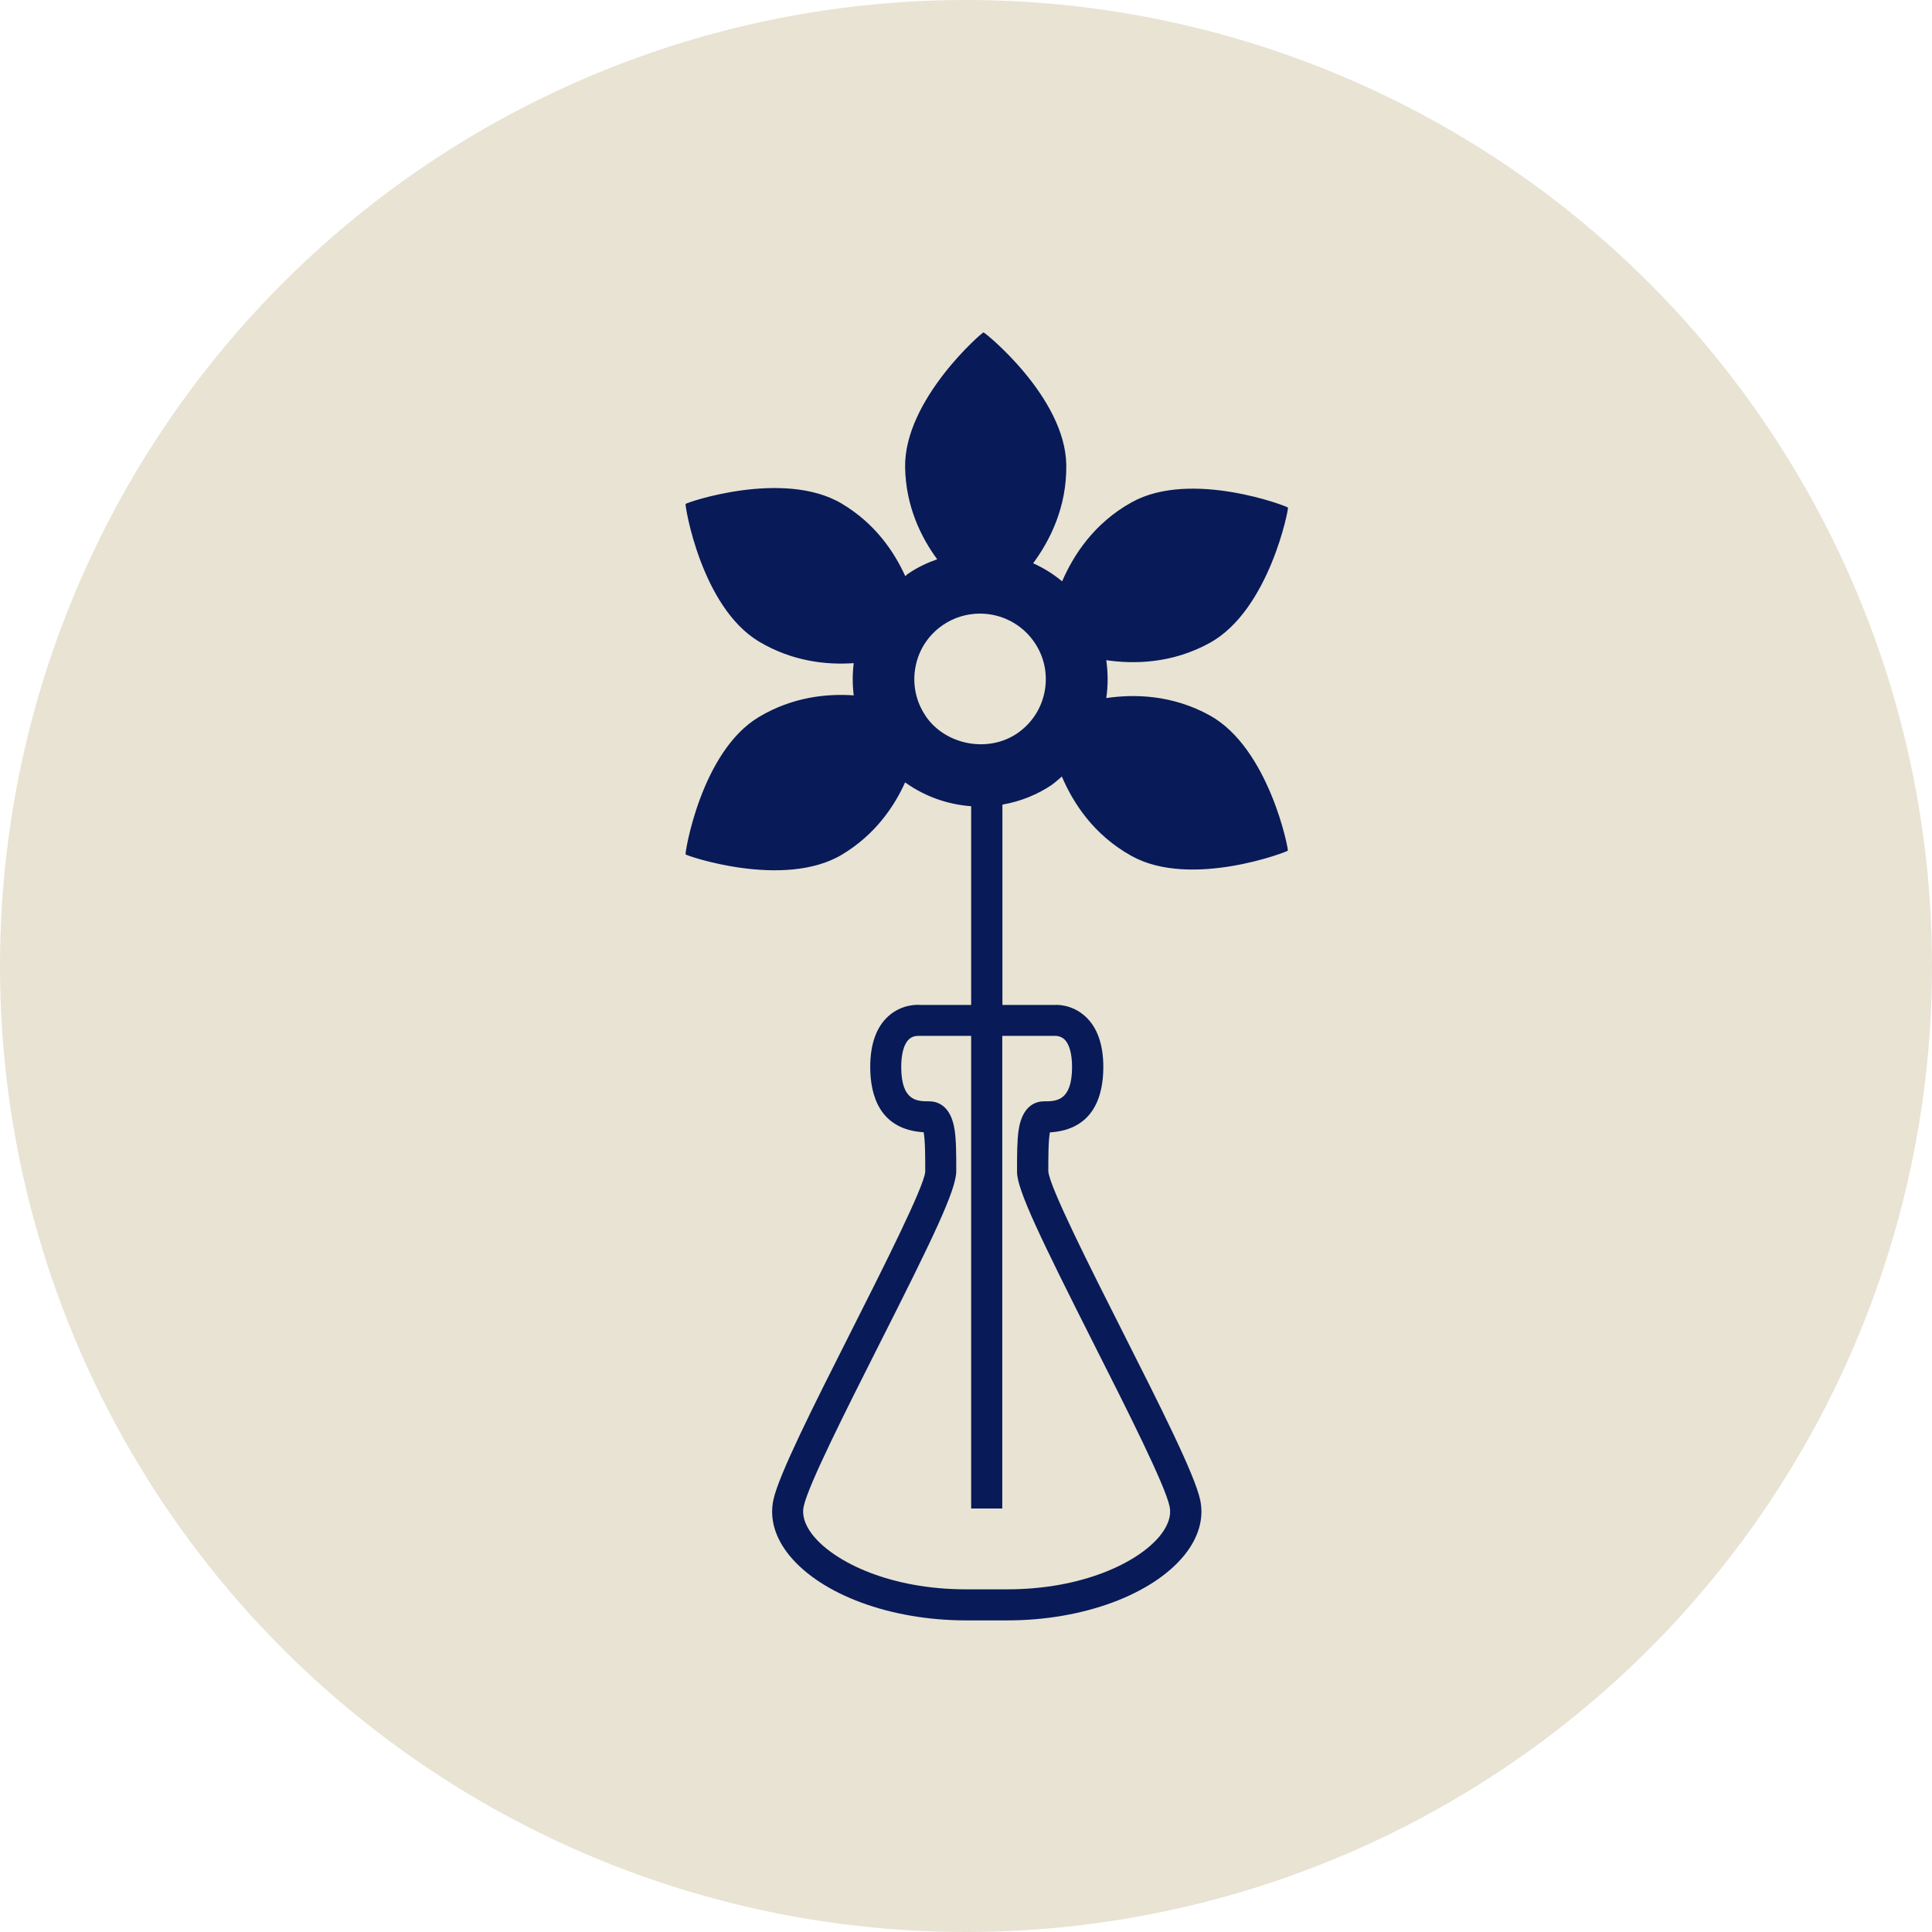
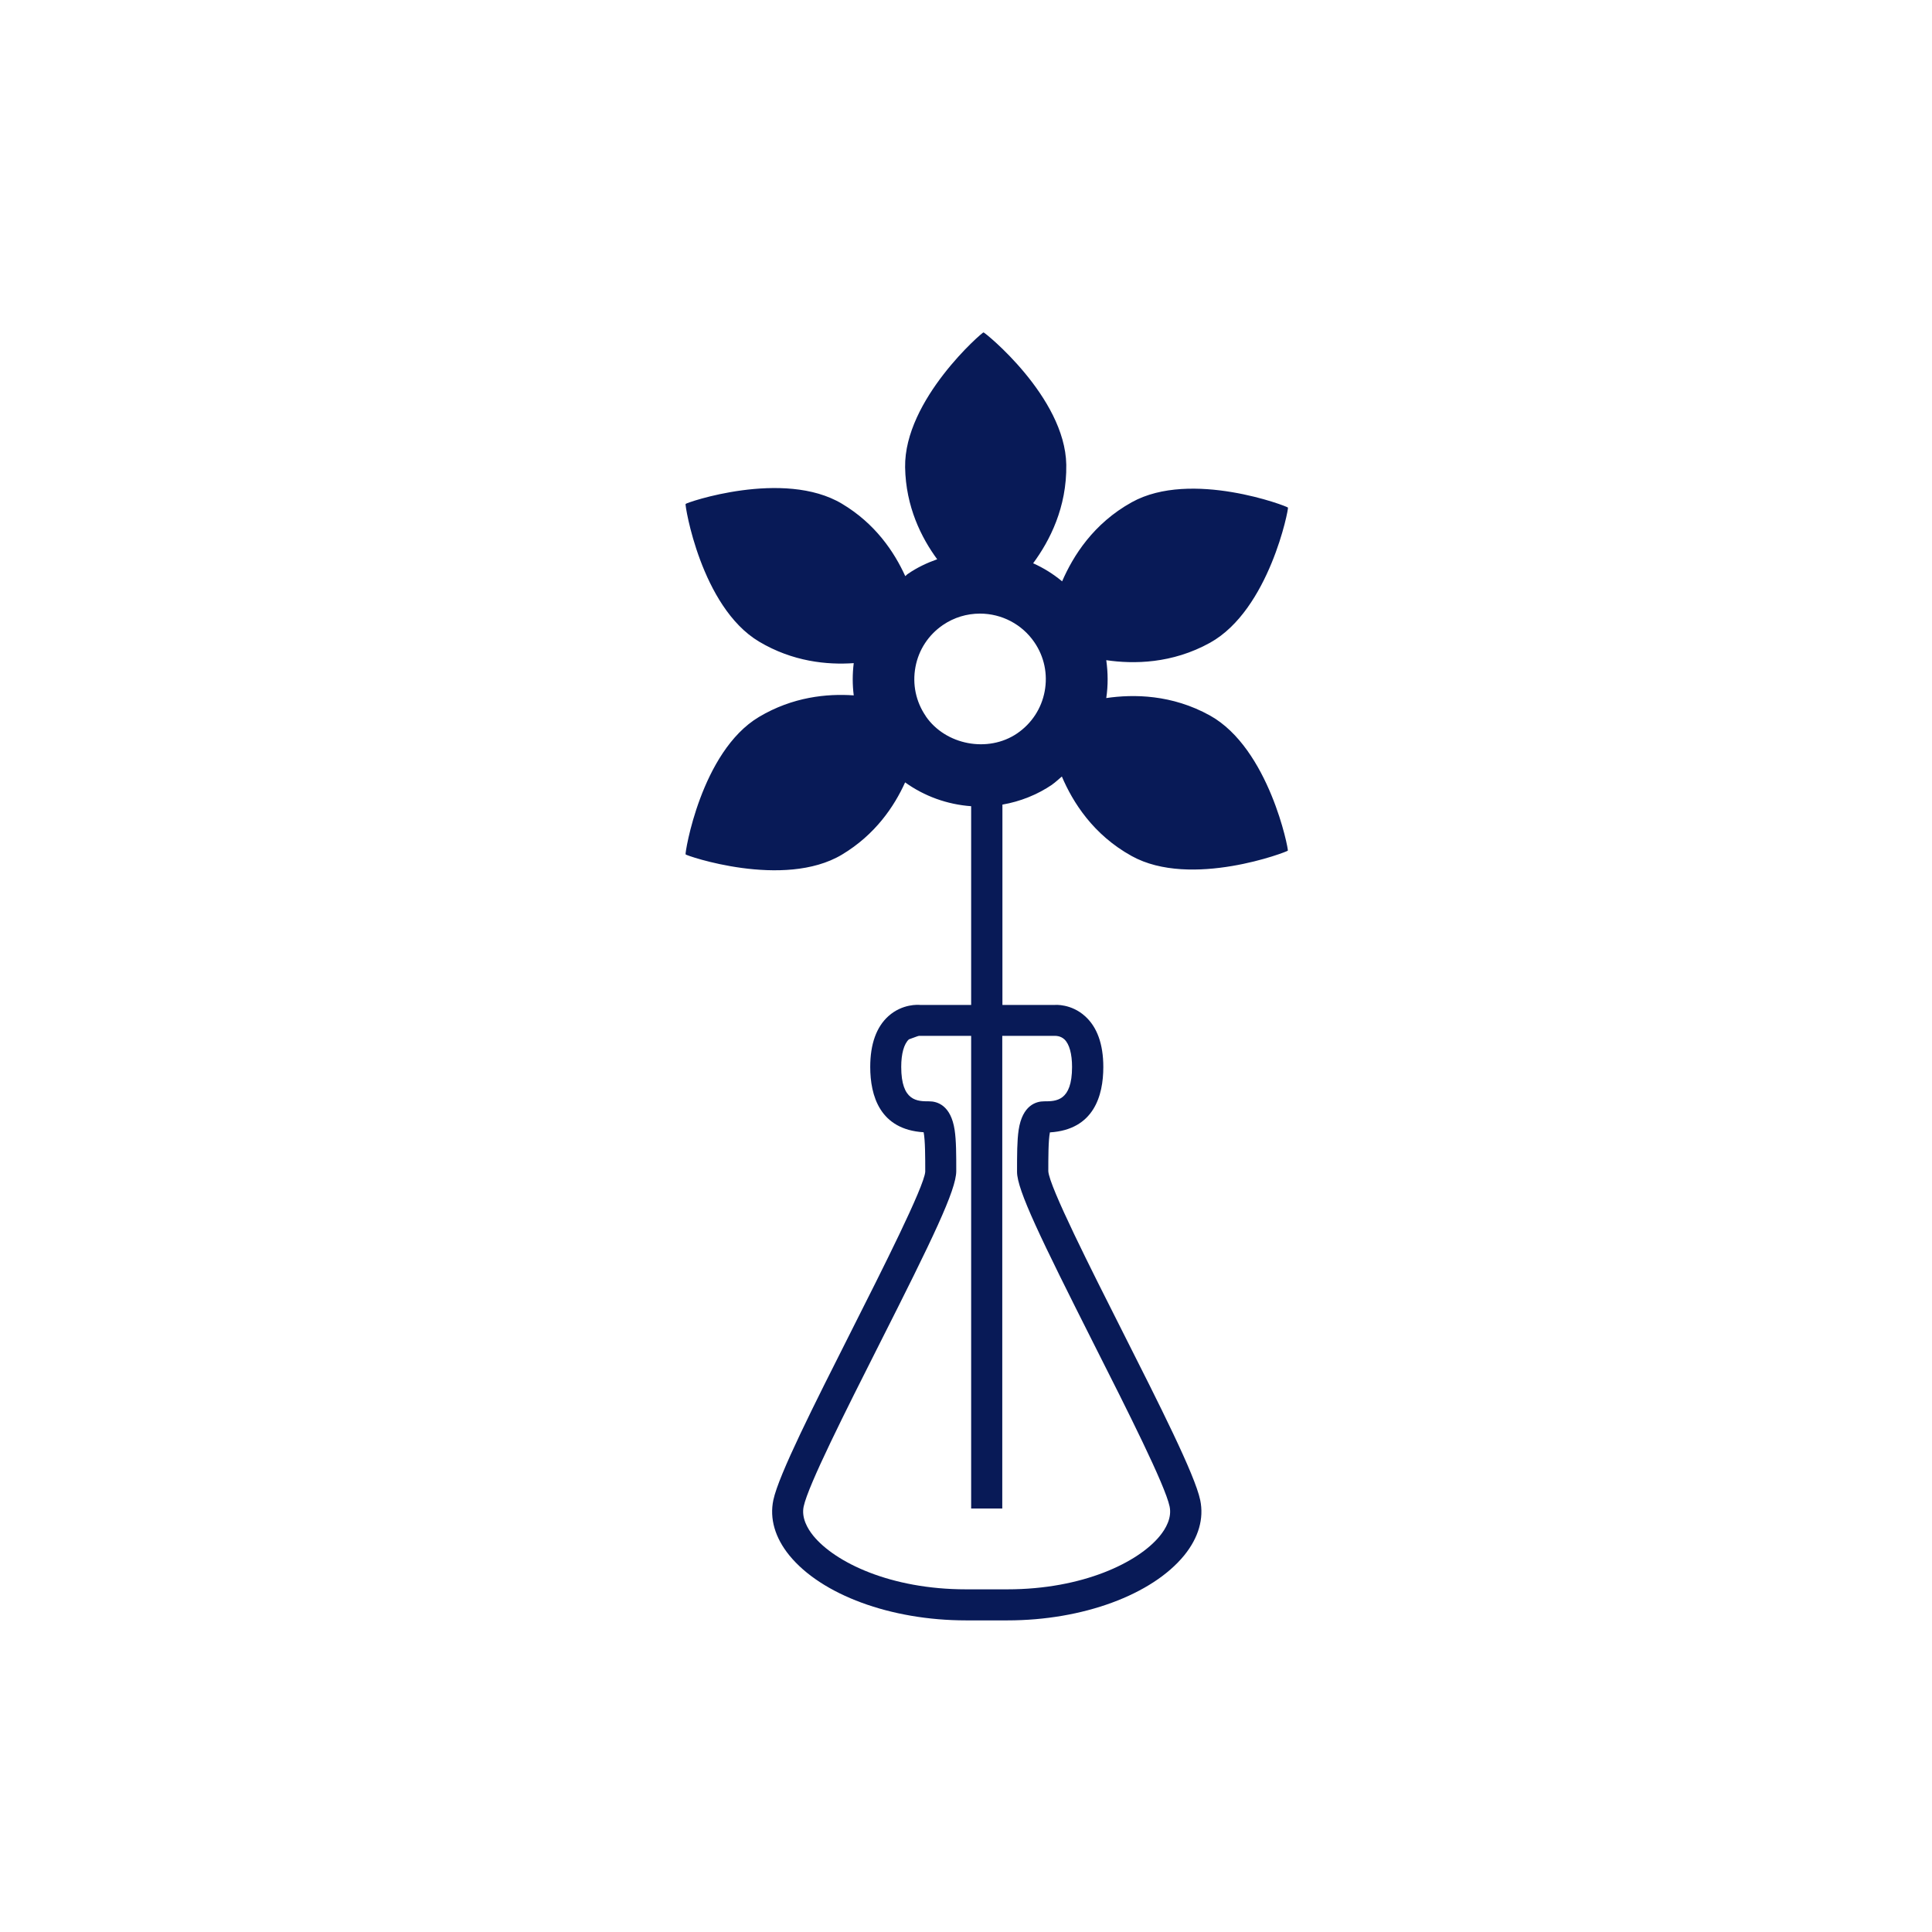
<svg xmlns="http://www.w3.org/2000/svg" fill="none" viewBox="0 0 93 93" height="93" width="93">
-   <circle fill="#E8E3D3" r="46.5" cy="46.5" cx="46.5" />
-   <path fill="#081A57" d="M50.649 37.764C50.817 37.648 50.959 37.507 51.114 37.378C51.637 38.608 52.619 40.18 54.473 41.205C57.328 42.79 61.992 40.992 61.992 40.947C62.037 40.921 61.094 36.025 58.239 34.44C56.411 33.428 54.57 33.409 53.252 33.602C53.343 32.99 53.336 32.378 53.252 31.779C54.57 31.972 56.417 31.953 58.245 30.941C61.101 29.356 62.044 24.46 61.998 24.434C61.998 24.382 57.335 22.591 54.48 24.176C52.632 25.201 51.657 26.76 51.127 27.984C50.701 27.63 50.236 27.34 49.732 27.114C50.52 26.045 51.36 24.434 51.327 22.366C51.269 19.106 47.381 15.974 47.342 16C47.303 15.974 43.518 19.235 43.569 22.495C43.602 24.395 44.351 25.884 45.113 26.921C44.622 27.095 44.144 27.32 43.705 27.623C43.654 27.655 43.621 27.7 43.576 27.733C43.046 26.567 42.136 25.207 40.527 24.247C37.724 22.572 33.002 24.202 33.002 24.26C32.957 24.279 33.738 29.208 36.535 30.883C38.157 31.85 39.81 32.011 41.096 31.921C41.031 32.442 41.031 32.958 41.096 33.473C39.81 33.383 38.157 33.544 36.535 34.511C33.738 36.179 32.957 41.108 33.002 41.127C33.002 41.179 37.724 42.815 40.527 41.14C42.129 40.18 43.046 38.821 43.569 37.661C44.493 38.325 45.591 38.724 46.748 38.808V48.376H44.306C44.215 48.363 43.44 48.311 42.769 48.91C42.187 49.432 41.89 50.257 41.89 51.359C41.89 52.737 42.349 54.374 44.461 54.503C44.538 54.889 44.538 55.733 44.538 56.404C44.487 57.119 42.459 61.139 40.979 64.07C39.184 67.627 37.485 70.99 37.226 72.208C37.039 73.097 37.304 74.018 37.995 74.869C39.545 76.769 42.878 78 46.502 78H48.498C52.115 78 55.455 76.769 57.005 74.869C57.696 74.018 57.961 73.097 57.774 72.208C57.516 70.984 55.817 67.627 54.021 64.07C52.542 61.139 50.507 57.119 50.462 56.378C50.462 55.733 50.462 54.889 50.539 54.509C52.652 54.38 53.11 52.744 53.11 51.365C53.11 50.263 52.813 49.439 52.232 48.917C51.566 48.311 50.785 48.369 50.772 48.376H48.253V38.731C49.105 38.583 49.926 38.26 50.656 37.764H50.649ZM50.817 49.864C50.817 49.864 51.05 49.858 51.237 50.032C51.476 50.257 51.605 50.734 51.605 51.359C51.605 53.014 50.83 53.014 50.262 53.014C49.88 53.014 49.215 53.195 49.034 54.393C48.957 54.915 48.957 55.592 48.957 56.41C48.957 57.28 50.094 59.618 52.677 64.741C54.273 67.898 56.082 71.486 56.301 72.517C56.417 73.065 56.114 73.587 55.836 73.928C54.796 75.21 52.115 76.505 48.492 76.505H46.496C42.872 76.505 40.198 75.21 39.151 73.928C38.873 73.587 38.57 73.065 38.686 72.517C38.906 71.486 40.715 67.904 42.31 64.741C44.9 59.618 46.031 57.28 46.031 56.371C46.031 55.585 46.031 54.909 45.953 54.393C45.772 53.195 45.107 53.014 44.726 53.014C44.157 53.014 43.382 53.014 43.382 51.359C43.382 50.727 43.511 50.257 43.75 50.032C43.912 49.877 44.099 49.864 44.19 49.864C44.203 49.864 44.215 49.864 44.228 49.864H46.748V72.614H48.246V49.864H50.817ZM44.564 34.472C44.086 33.776 43.912 32.938 44.067 32.107C44.222 31.276 44.694 30.561 45.391 30.084C45.921 29.724 46.535 29.537 47.174 29.537C48.22 29.537 49.202 30.052 49.79 30.915C50.268 31.611 50.442 32.449 50.287 33.28C50.132 34.105 49.661 34.826 48.963 35.303C47.562 36.257 45.514 35.864 44.564 34.478V34.472Z" />
+   <path fill="#081A57" d="M50.649 37.764C50.817 37.648 50.959 37.507 51.114 37.378C51.637 38.608 52.619 40.18 54.473 41.205C57.328 42.79 61.992 40.992 61.992 40.947C62.037 40.921 61.094 36.025 58.239 34.44C56.411 33.428 54.57 33.409 53.252 33.602C53.343 32.99 53.336 32.378 53.252 31.779C54.57 31.972 56.417 31.953 58.245 30.941C61.101 29.356 62.044 24.46 61.998 24.434C61.998 24.382 57.335 22.591 54.48 24.176C52.632 25.201 51.657 26.76 51.127 27.984C50.701 27.63 50.236 27.34 49.732 27.114C50.52 26.045 51.36 24.434 51.327 22.366C51.269 19.106 47.381 15.974 47.342 16C47.303 15.974 43.518 19.235 43.569 22.495C43.602 24.395 44.351 25.884 45.113 26.921C44.622 27.095 44.144 27.32 43.705 27.623C43.654 27.655 43.621 27.7 43.576 27.733C43.046 26.567 42.136 25.207 40.527 24.247C37.724 22.572 33.002 24.202 33.002 24.26C32.957 24.279 33.738 29.208 36.535 30.883C38.157 31.85 39.81 32.011 41.096 31.921C41.031 32.442 41.031 32.958 41.096 33.473C39.81 33.383 38.157 33.544 36.535 34.511C33.738 36.179 32.957 41.108 33.002 41.127C33.002 41.179 37.724 42.815 40.527 41.14C42.129 40.18 43.046 38.821 43.569 37.661C44.493 38.325 45.591 38.724 46.748 38.808V48.376H44.306C44.215 48.363 43.44 48.311 42.769 48.91C42.187 49.432 41.89 50.257 41.89 51.359C41.89 52.737 42.349 54.374 44.461 54.503C44.538 54.889 44.538 55.733 44.538 56.404C44.487 57.119 42.459 61.139 40.979 64.07C39.184 67.627 37.485 70.99 37.226 72.208C37.039 73.097 37.304 74.018 37.995 74.869C39.545 76.769 42.878 78 46.502 78H48.498C52.115 78 55.455 76.769 57.005 74.869C57.696 74.018 57.961 73.097 57.774 72.208C57.516 70.984 55.817 67.627 54.021 64.07C52.542 61.139 50.507 57.119 50.462 56.378C50.462 55.733 50.462 54.889 50.539 54.509C52.652 54.38 53.11 52.744 53.11 51.365C53.11 50.263 52.813 49.439 52.232 48.917C51.566 48.311 50.785 48.369 50.772 48.376H48.253V38.731C49.105 38.583 49.926 38.26 50.656 37.764H50.649ZM50.817 49.864C50.817 49.864 51.05 49.858 51.237 50.032C51.476 50.257 51.605 50.734 51.605 51.359C51.605 53.014 50.83 53.014 50.262 53.014C49.88 53.014 49.215 53.195 49.034 54.393C48.957 54.915 48.957 55.592 48.957 56.41C48.957 57.28 50.094 59.618 52.677 64.741C54.273 67.898 56.082 71.486 56.301 72.517C56.417 73.065 56.114 73.587 55.836 73.928C54.796 75.21 52.115 76.505 48.492 76.505H46.496C42.872 76.505 40.198 75.21 39.151 73.928C38.873 73.587 38.57 73.065 38.686 72.517C38.906 71.486 40.715 67.904 42.31 64.741C44.9 59.618 46.031 57.28 46.031 56.371C46.031 55.585 46.031 54.909 45.953 54.393C45.772 53.195 45.107 53.014 44.726 53.014C44.157 53.014 43.382 53.014 43.382 51.359C43.382 50.727 43.511 50.257 43.75 50.032C44.203 49.864 44.215 49.864 44.228 49.864H46.748V72.614H48.246V49.864H50.817ZM44.564 34.472C44.086 33.776 43.912 32.938 44.067 32.107C44.222 31.276 44.694 30.561 45.391 30.084C45.921 29.724 46.535 29.537 47.174 29.537C48.22 29.537 49.202 30.052 49.79 30.915C50.268 31.611 50.442 32.449 50.287 33.28C50.132 34.105 49.661 34.826 48.963 35.303C47.562 36.257 45.514 35.864 44.564 34.478V34.472Z" />
</svg>